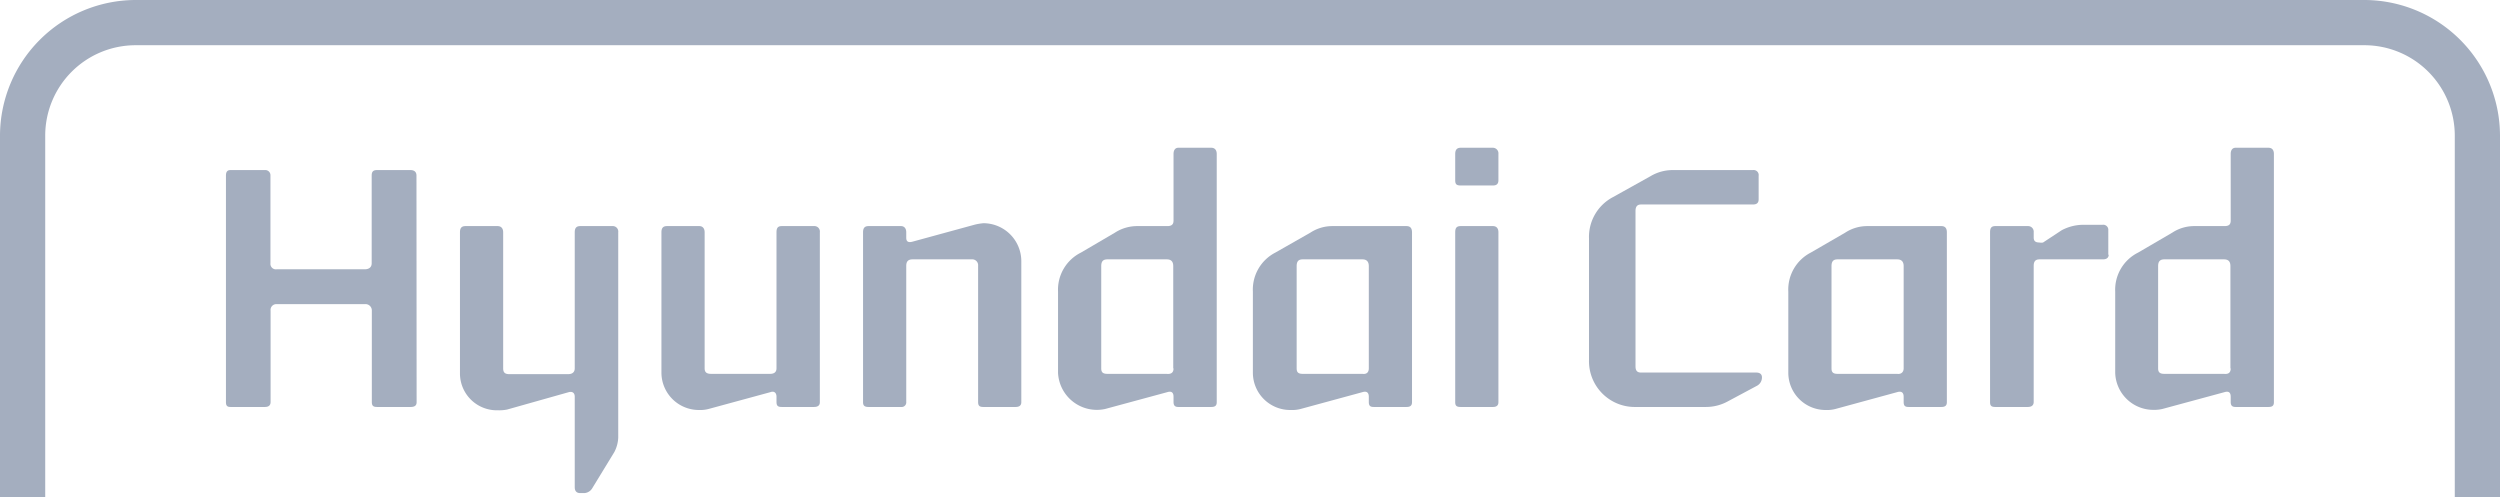
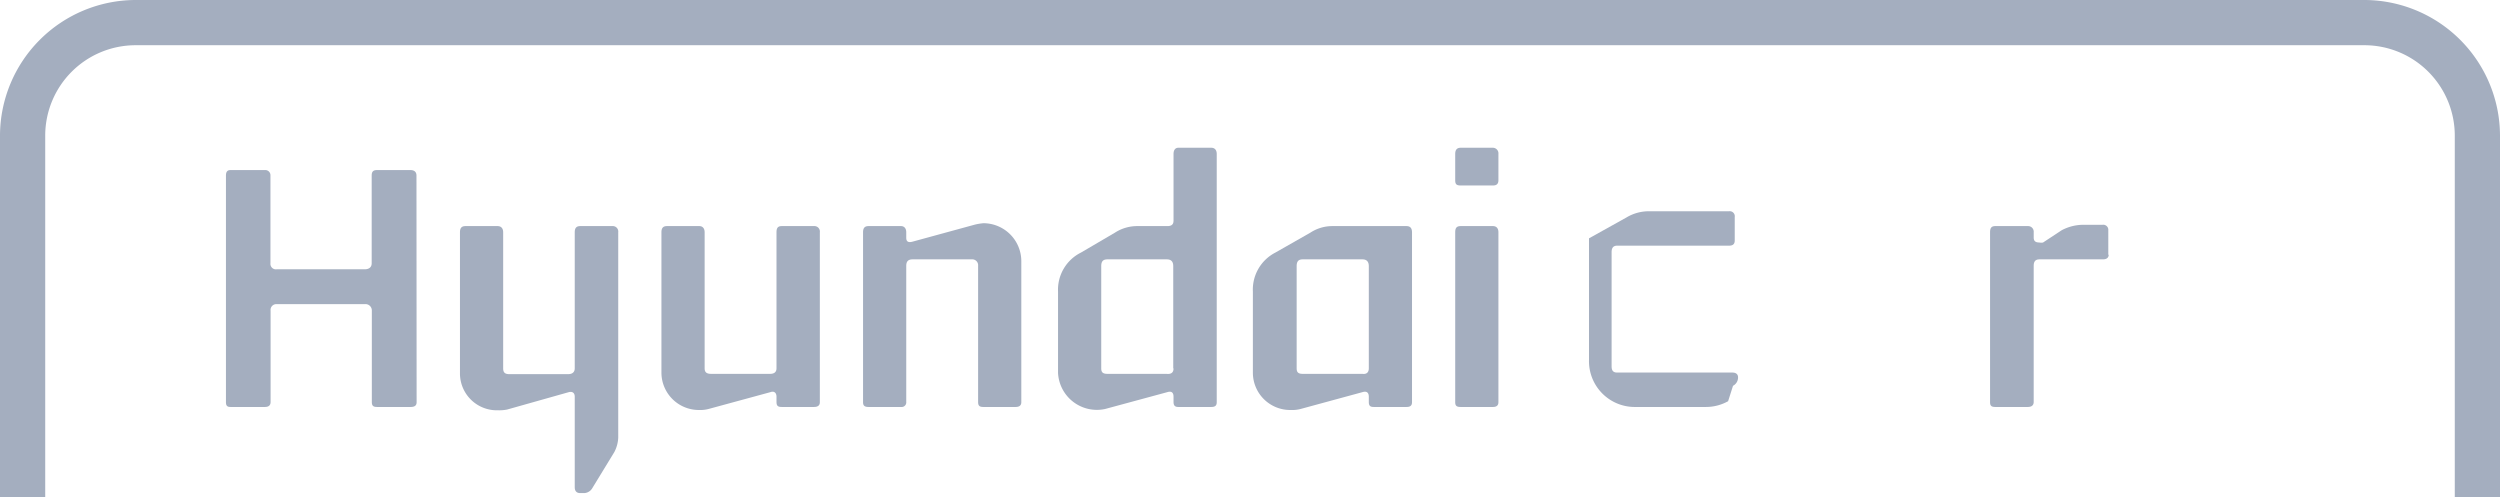
<svg xmlns="http://www.w3.org/2000/svg" viewBox="0 0 173.6 34.54">
  <defs>
    <style>
      .cls-1 {
        fill: #a4aebf;
      }
    </style>
  </defs>
  <g id="Layer_2" data-name="Layer 2">
    <g id="Layer_1-2" data-name="Layer 1">
      <g>
        <path class="cls-1" d="M9.42,0A9.44,9.44,0,0,0,0,9.42H0V34.54H3.14V9.42A6.28,6.28,0,0,1,9.42,3.14H164.18a6.28,6.28,0,0,1,6.28,6.28V34.54h3.14V9.42A9.44,9.44,0,0,0,164.18,0Z" />
        <g>
          <g>
            <path class="cls-1" d="M28.93,27.93c0,.24-.15.33-.42.33H26.18c-.27,0-.36-.09-.36-.35V21.57a.44.44,0,0,0-.49-.45H19.22a.4.4,0,0,0-.43.45v6.34c0,.26-.16.35-.4.35H16c-.22,0-.31-.09-.31-.33V12.19c0-.25.09-.38.31-.38h2.38a.36.36,0,0,1,.4.38v6.09a.38.38,0,0,0,.43.42h6.11c.29,0,.49-.13.49-.42V12.19c0-.25.09-.38.36-.38h2.33c.27,0,.42.13.42.38Z" />
            <path class="cls-1" d="M34.56,28.49a2.56,2.56,0,0,1-2.62-2.58V16.13c0-.29.11-.43.38-.43h2.24c.22,0,.38.14.38.43v9.45c0,.27.11.4.42.4h4.1c.27,0,.45-.13.45-.4V16.13c0-.29.11-.43.38-.43h2.24a.38.38,0,0,1,.4.43V30.39a2.36,2.36,0,0,1-.27,1l-1.52,2.49a.69.69,0,0,1-.56.36h-.29c-.27,0-.38-.16-.38-.41V27.55c0-.27-.16-.38-.41-.32l-4.29,1.21A2.89,2.89,0,0,1,34.56,28.49Z" />
            <path class="cls-1" d="M48.51,28.47a2.6,2.6,0,0,1-2.58-2.58V16.13c0-.29.11-.43.38-.43h2.26c.2,0,.36.14.36.43v9.45c0,.27.14.38.45.38h4.1c.26,0,.44-.11.44-.38V16.13c0-.29.09-.43.36-.43h2.24a.38.38,0,0,1,.41.43v11.8c0,.24-.16.33-.41.33H54.28c-.27,0-.36-.09-.36-.35v-.36c0-.29-.18-.41-.42-.32L49.2,28.4A2.32,2.32,0,0,1,48.51,28.47Z" />
            <path class="cls-1" d="M70.92,18.12v9.81c0,.24-.16.33-.4.33H68.28c-.27,0-.36-.09-.36-.35V18.46a.41.41,0,0,0-.45-.45h-4.1c-.31,0-.44.15-.44.45v9.45a.32.32,0,0,1-.36.35H60.31c-.27,0-.38-.09-.38-.33V16.13c0-.29.11-.43.38-.43h2.26c.2,0,.36.14.36.43v.38c0,.24.11.36.44.27l4.28-1.17a3.68,3.68,0,0,1,.65-.11A2.64,2.64,0,0,1,70.92,18.12Z" />
            <path class="cls-1" d="M73.47,25.89V20.25a2.88,2.88,0,0,1,1.59-2.71l2.37-1.39A2.84,2.84,0,0,1,79,15.7h2.06c.29,0,.43-.11.43-.38V10.69c0-.25.11-.43.33-.43h2.29c.26,0,.38.18.38.43V27.93c0,.24-.12.33-.38.33H81.82c-.22,0-.33-.09-.33-.35v-.36c0-.29-.14-.41-.43-.32L76.74,28.4a2.7,2.7,0,0,1-3.27-2.51Zm8-.31v-7.1c0-.31-.14-.47-.45-.47H76.9c-.32,0-.43.16-.43.47v7.1c0,.27.11.38.43.38H81C81.35,26,81.49,25.85,81.49,25.58Z" />
            <path class="cls-1" d="M89.63,28.47A2.59,2.59,0,0,1,87,25.89V20.25a2.89,2.89,0,0,1,1.56-2.71L91,16.15a2.79,2.79,0,0,1,1.54-.45h5.13c.25,0,.38.14.38.43v11.8c0,.24-.13.33-.38.33H95.39c-.25,0-.34-.09-.34-.35v-.36c0-.29-.15-.41-.44-.32l-4.3,1.17A2.32,2.32,0,0,1,89.63,28.47Zm5.42-2.89v-7.1c0-.31-.15-.47-.44-.47H90.46c-.31,0-.42.16-.42.47v7.1c0,.27.11.38.42.38h4.15C94.9,26,95.05,25.85,95.05,25.58Z" />
            <path class="cls-1" d="M104.05,12.52c0,.27-.15.36-.38.36h-2.24c-.29,0-.38-.09-.38-.36V10.69c0-.25.09-.43.38-.43h2.24a.39.39,0,0,1,.38.43Zm0,15.41c0,.24-.15.33-.38.33h-2.24c-.29,0-.38-.09-.38-.33V16.13c0-.29.09-.43.38-.43h2.24c.23,0,.38.14.38.43Z" />
          </g>
          <g>
-             <path class="cls-1" d="M110.34,25V16.55A3.12,3.12,0,0,1,112,13.69l2.62-1.46a3,3,0,0,1,1.55-.42h5.55a.35.35,0,0,1,.4.4v1.63c0,.25-.13.36-.4.36h-7.77c-.27,0-.38.16-.38.45V25.44c0,.29.11.43.38.43h8c.25,0,.4.11.4.33a.65.65,0,0,1-.35.59L120,27.86a3.16,3.16,0,0,1-1.59.4H113.6A3.18,3.18,0,0,1,110.34,25Z" />
-             <path class="cls-1" d="M126.77,28.47a2.59,2.59,0,0,1-2.59-2.58V20.25a2.89,2.89,0,0,1,1.56-2.71l2.4-1.39a2.79,2.79,0,0,1,1.54-.45h5.13c.25,0,.38.14.38.43v11.8c0,.24-.13.33-.38.33h-2.28c-.25,0-.34-.09-.34-.35v-.36c0-.29-.15-.41-.45-.32l-4.29,1.17A2.32,2.32,0,0,1,126.77,28.47Zm5.42-2.89v-7.1c0-.31-.15-.47-.45-.47H127.6c-.31,0-.42.16-.42.47v7.1c0,.27.11.38.42.38h4.14C132,26,132.19,25.85,132.19,25.58Z" />
+             <path class="cls-1" d="M110.34,25V16.55l2.62-1.46a3,3,0,0,1,1.55-.42h5.55a.35.35,0,0,1,.4.4v1.63c0,.25-.13.36-.4.36h-7.77c-.27,0-.38.16-.38.45V25.44c0,.29.11.43.38.43h8c.25,0,.4.11.4.33a.65.65,0,0,1-.35.59L120,27.86a3.16,3.16,0,0,1-1.59.4H113.6A3.18,3.18,0,0,1,110.34,25Z" />
            <path class="cls-1" d="M146.43,17.67c0,.23-.15.34-.4.34h-4.41c-.29,0-.4.16-.4.45v9.45c0,.26-.18.35-.41.35h-2.26c-.27,0-.36-.09-.36-.33V16.13c0-.29.09-.43.36-.43h2.26a.39.39,0,0,1,.41.43v.36c0,.24.11.35.4.35a.59.59,0,0,0,.25,0l1.29-.85a3.2,3.2,0,0,1,1.55-.38H146a.35.35,0,0,1,.4.38v1.72Z" />
-             <path class="cls-1" d="M146.88,25.89V20.25a2.88,2.88,0,0,1,1.59-2.71l2.38-1.39a2.78,2.78,0,0,1,1.56-.45h2.06c.3,0,.43-.11.43-.38V10.69c0-.25.11-.43.34-.43h2.28c.27,0,.38.18.38.43V27.93c0,.24-.11.33-.38.33h-2.28c-.23,0-.34-.09-.34-.35v-.36c0-.29-.13-.41-.43-.32l-4.32,1.17a2.57,2.57,0,0,1-.67.06A2.65,2.65,0,0,1,146.88,25.89Zm8-.31v-7.1c0-.31-.13-.47-.45-.47h-4.14c-.31,0-.43.16-.43.47v7.1c0,.27.12.38.43.38h4.14C154.77,26,154.9,25.85,154.9,25.58Z" />
          </g>
        </g>
      </g>
    </g>
  </g>
</svg>